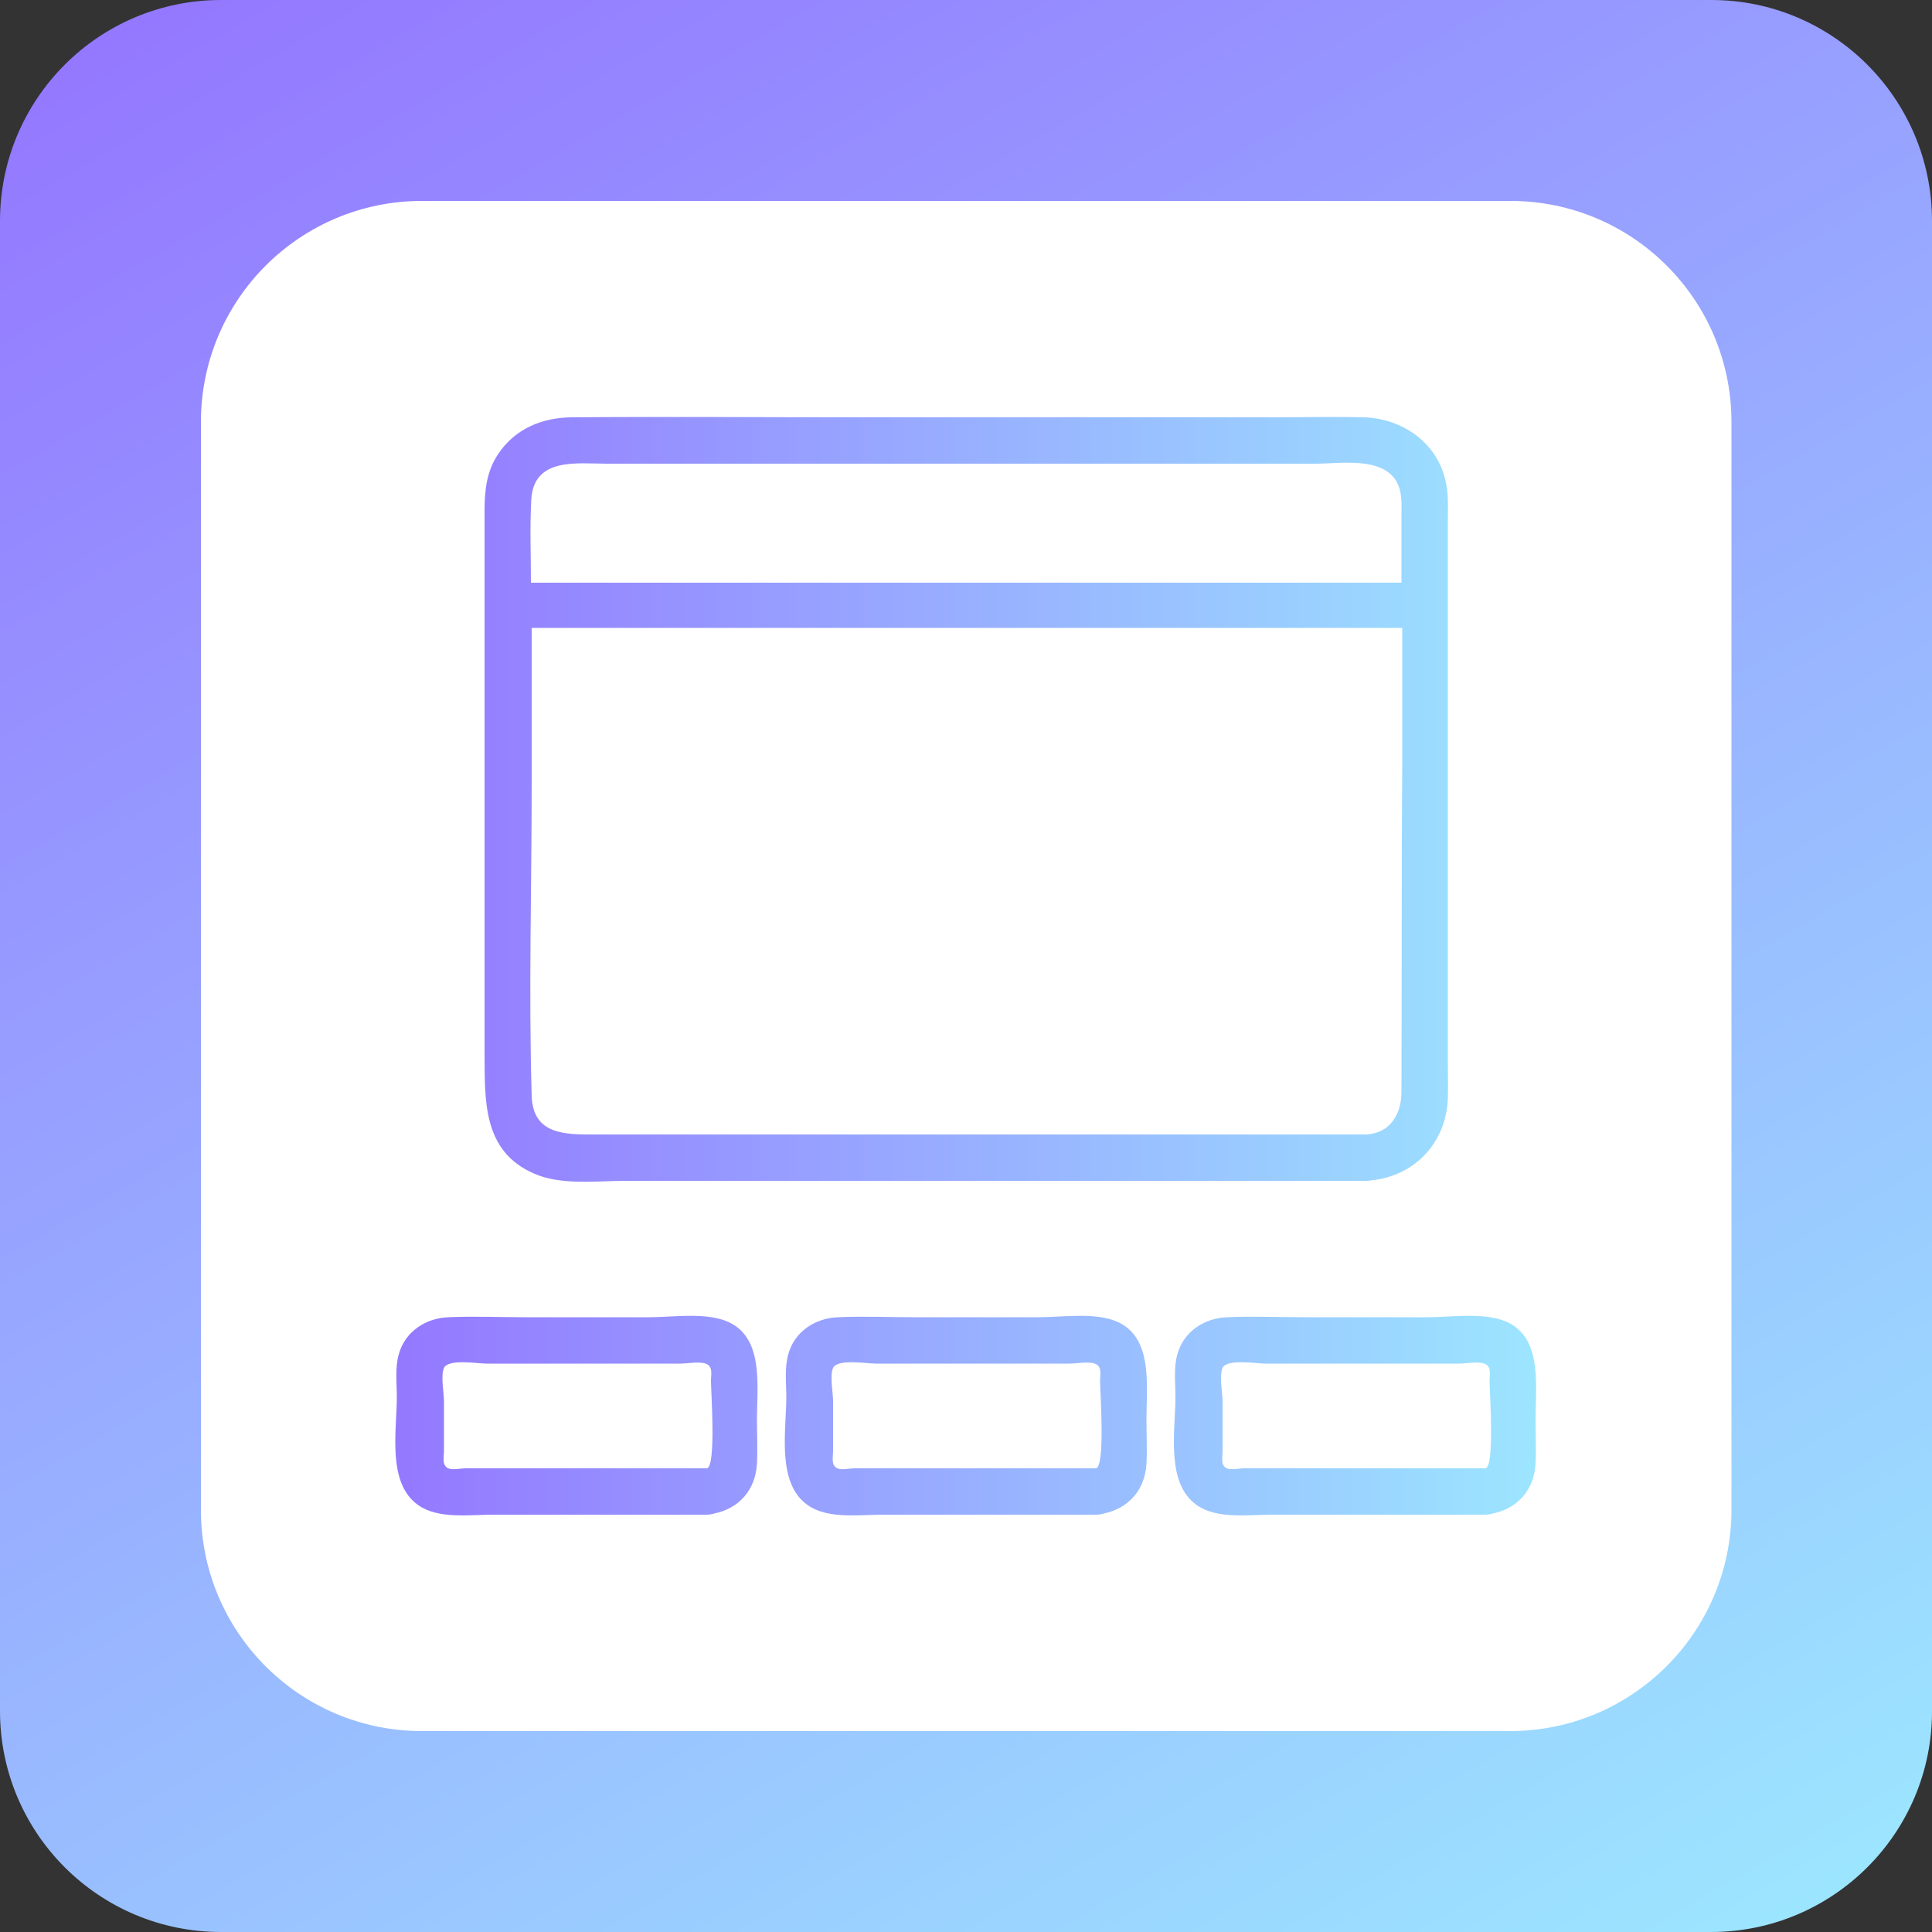
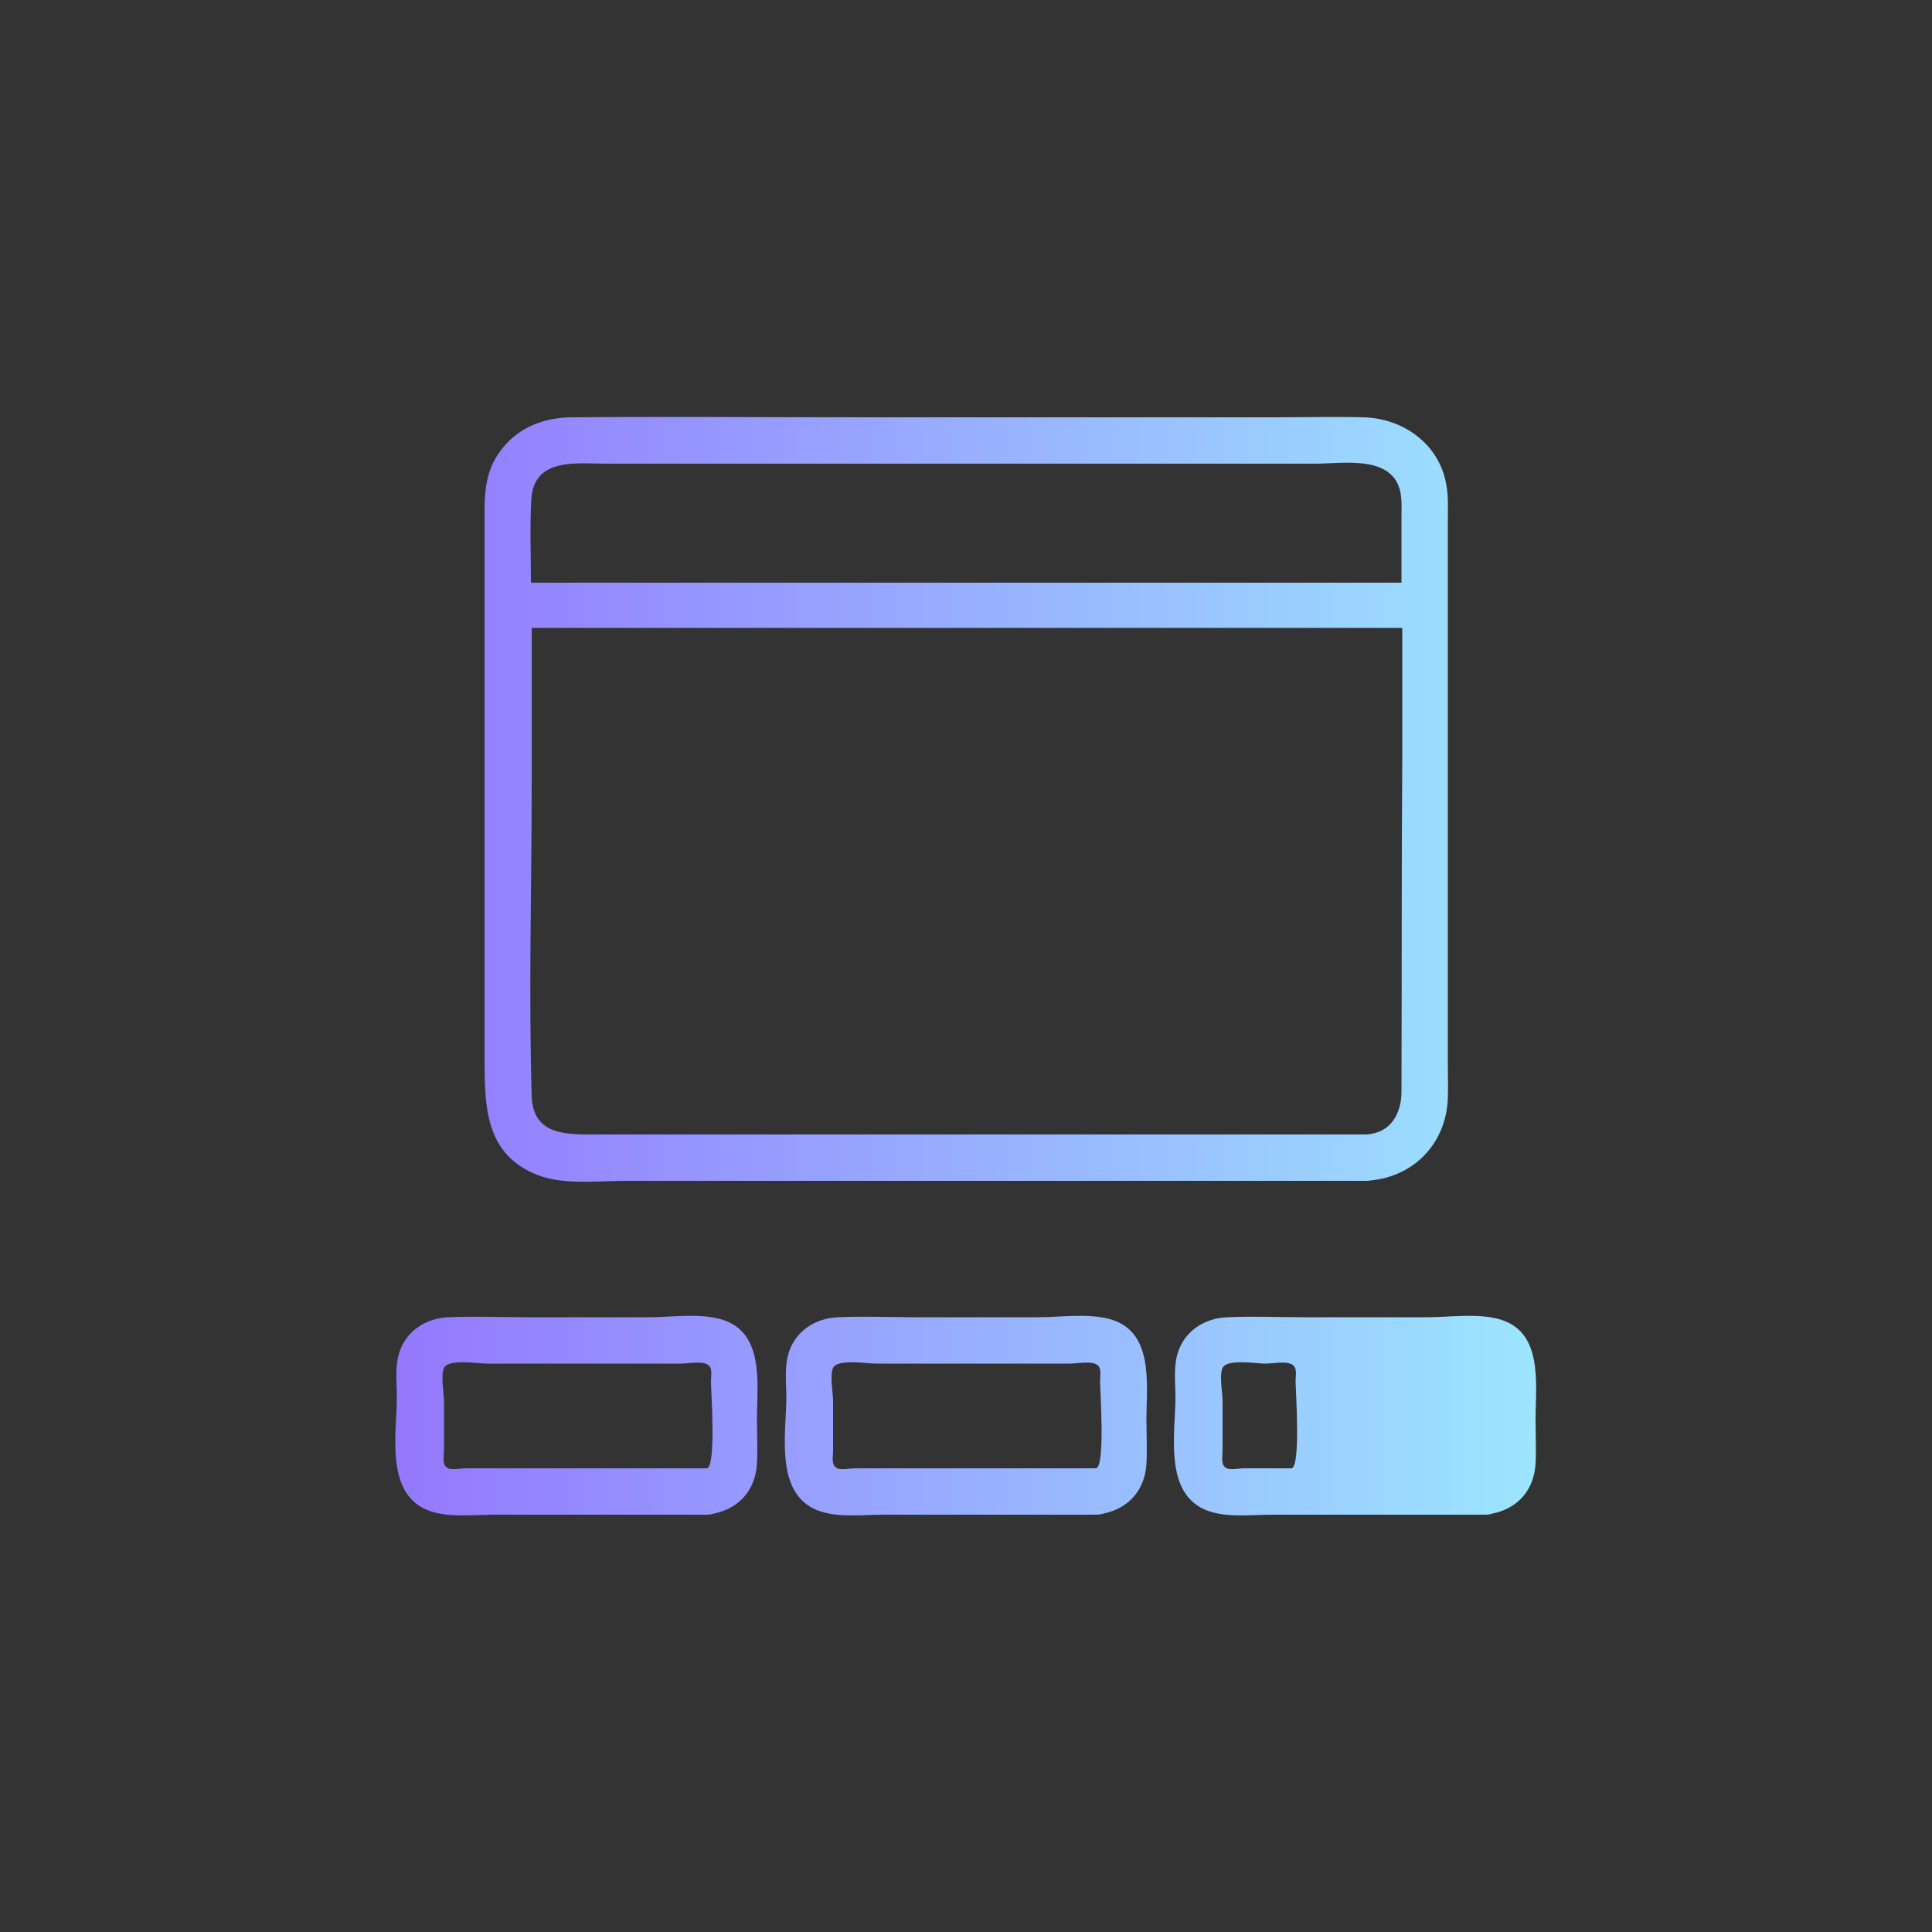
<svg xmlns="http://www.w3.org/2000/svg" version="1.1" id="Camada_1" x="0px" y="0px" viewBox="0 0 500 500" style="enable-background:new 0 0 500 500;" xml:space="preserve">
  <rect x="0" y="0" width="500" height="500" fill="#333333" stroke="none" />
  <style type="text/css">
	.st0{fill:url(#SVGID_1_);}
	.st1{fill:#FFFFFF;}
	.st2{fill:url(#SVGID_2_);}
</style>
  <linearGradient id="SVGID_1_" gradientUnits="userSpaceOnUse" x1="89.704" y1="-27.64" x2="410.296" y2="527.64">
    <stop offset="1.216097e-03" style="stop-color:#9478FF" />
    <stop offset="0.997" style="stop-color:#9CE5FF" />
  </linearGradient>
-   <path class="st0" d="M442.8,500H57.2C25.6,500,0,474.4,0,442.8V57.2C0,25.6,25.6,0,57.2,0h385.7C474.4,0,500,25.6,500,57.2v385.7  C500,474.4,474.4,500,442.8,500z" />
-   <path class="st1" d="M390.8,448H109.2C77.6,448,52,422.4,52,390.8V109.2C52,77.6,77.6,52,109.2,52h281.7c31.6,0,57.2,25.6,57.2,57.2  v281.7C448,422.4,422.4,448,390.8,448z" />
  <linearGradient id="SVGID_2_" gradientUnits="userSpaceOnUse" x1="102.433" y1="250" x2="397.567" y2="250">
    <stop offset="1.216097e-03" style="stop-color:#9478FF" />
    <stop offset="0.997" style="stop-color:#9CE5FF" />
  </linearGradient>
-   <path class="st2" d="M138.4,303.8c6.9,3,16.1,1.8,23.5,1.8c33.2,0,66.5,0,99.7,0c29.1,0,58.1,0,87.2,0c1.6,0,3.2,0,4.7,0  c0.4,0,0.8,0,1.1-0.1c11.4-1,19.7-9.7,20.1-21.3c0.1-2.9,0-5.8,0-8.7c0-14.7,0-29.4,0-44.1c0-32.3,0-64.6,0-96.8  c0-3.2,0.2-6.5-0.5-9.7c-2-10.2-11.2-16.6-21.2-16.9c-7.8-0.2-15.7,0-23.6,0c-35,0-70.1,0-105.1,0c-25.5,0-51-0.2-76.5,0  c-7.6,0.1-14.5,3-18.8,9.4c-3.1,4.5-3.6,9.6-3.6,14.9c0,12.3,0,24.7,0,37c0,34.3,0,68.6,0,103C125.5,284.5,124.7,298,138.4,303.8z   M362.7,282.5c0,5.7-2.8,10.8-9.2,11.1c-20.1,0-40.1,0-60.2,0c-35.1,0-70.3,0-105.4,0c-11.4,0-22.8,0-34.2,0  c-7.4,0-15.8,0.1-16.1-10c-0.8-26.9,0-53.9,0-80.9c0-13.4,0-26.8,0-40.2c25.1,0,50.2,0,75.3,0c41.5,0,83,0,124.5,0  c8.5,0,17,0,25.5,0c0,11.6,0,23.1,0,34.7C362.7,225.7,362.8,254.1,362.7,282.5z M137.5,129.2c0.7-10.9,11.8-9.2,19.5-9.2  c12.6,0,25.3,0,37.9,0c35.2,0,70.4,0,105.5,0c13.3,0,26.7,0,40,0c6.4,0,17.2-1.9,21,4.6c1.6,2.8,1.3,6.1,1.3,9.3c0,4.9,0,9.9,0,14.8  c0,0.7,0,1.4,0,2.1c-25.1,0-50.2,0-75.3,0c-41.5,0-83,0-124.5,0c-8.5,0-17,0-25.5,0C137.4,143.5,137.1,136.3,137.5,129.2z   M185.7,341.2c-5.6-1.3-12.2-0.3-17.9-0.3c-10.5,0-21,0-31.6,0c-6.7,0-13.4-0.3-20.1,0c-5.9,0.2-11.3,3.7-12.9,9.6  c-1,3.5-0.5,7.6-0.5,11.1c0,8.5-2.6,22.2,5.5,27.9c5.2,3.7,13.3,2.5,19.4,2.5c18,0,36,0,54.1,0c0.4,0,0.7,0,1.1,0  c0.7,0,1.4-0.1,2-0.3c6.4-1.3,10.7-6,11.1-12.9c0.2-3.8,0-7.6,0-11.4C195.9,358,198.1,344,185.7,341.2z M120.4,380  c-1.1,0-3.4,0.5-4.4,0c-1.7-0.8-1.1-2.9-1.1-4.6c0-4.3,0-8.5,0-12.8c0-2.1-0.9-6.6,0-8.6c1.2-2.4,8.7-1.1,11-1.1  c16.7,0,33.5,0,50.2,0c1.8,0,4.8-0.6,6.5,0c2,0.7,1.4,2.7,1.4,4.6c0,2.5,1.4,22.3-1.1,22.5c-13.1,0-26.3,0-39.4,0  C135.8,380,128.1,380,120.4,380z M387.2,341.2c-5.6-1.3-12.2-0.3-17.9-0.3c-10.5,0-21,0-31.6,0c-6.7,0-13.4-0.3-20.1,0  c-5.9,0.2-11.3,3.7-12.9,9.6c-1,3.5-0.5,7.6-0.5,11.1c0,8.5-2.6,22.2,5.5,27.9c5.2,3.7,13.3,2.5,19.4,2.5c18,0,36,0,54.1,0  c0.4,0,0.7,0,1.1,0c0.7,0,1.4-0.1,2-0.3c6.4-1.3,10.7-6,11.1-12.9c0.2-3.8,0-7.6,0-11.4C397.4,358,399.6,344,387.2,341.2z   M321.9,380c-1.1,0-3.4,0.5-4.4,0c-1.7-0.8-1.1-2.9-1.1-4.6c0-4.3,0-8.5,0-12.8c0-2.1-0.9-6.6,0-8.6c1.2-2.4,8.7-1.1,11-1.1  c16.7,0,33.5,0,50.2,0c1.8,0,4.8-0.6,6.5,0c2,0.7,1.4,2.7,1.4,4.6c0,2.5,1.4,22.3-1.1,22.5c-13.1,0-26.3,0-39.4,0  C337.2,380,329.6,380,321.9,380z M286.5,341.2c-5.6-1.3-12.2-0.3-17.9-0.3c-10.5,0-21,0-31.6,0c-6.7,0-13.4-0.3-20.1,0  c-5.9,0.2-11.3,3.7-12.9,9.6c-1,3.5-0.5,7.6-0.5,11.1c0,8.5-2.6,22.2,5.5,27.9c5.2,3.7,13.3,2.5,19.4,2.5c18,0,36,0,54.1,0  c0.4,0,0.7,0,1.1,0c0.7,0,1.4-0.1,2-0.3c6.4-1.3,10.7-6,11.1-12.9c0.2-3.8,0-7.6,0-11.4C296.7,358,298.8,344,286.5,341.2z   M221.1,380c-1.1,0-3.4,0.5-4.4,0c-1.7-0.8-1.1-2.9-1.1-4.6c0-4.3,0-8.5,0-12.8c0-2.1-0.9-6.6,0-8.6c1.2-2.4,8.7-1.1,11-1.1  c16.7,0,33.5,0,50.2,0c1.8,0,4.8-0.6,6.5,0c2,0.7,1.4,2.7,1.4,4.6c0,2.5,1.4,22.3-1.1,22.5c-13.1,0-26.3,0-39.4,0  C236.5,380,228.8,380,221.1,380z" />
+   <path class="st2" d="M138.4,303.8c6.9,3,16.1,1.8,23.5,1.8c33.2,0,66.5,0,99.7,0c29.1,0,58.1,0,87.2,0c1.6,0,3.2,0,4.7,0  c0.4,0,0.8,0,1.1-0.1c11.4-1,19.7-9.7,20.1-21.3c0.1-2.9,0-5.8,0-8.7c0-14.7,0-29.4,0-44.1c0-32.3,0-64.6,0-96.8  c0-3.2,0.2-6.5-0.5-9.7c-2-10.2-11.2-16.6-21.2-16.9c-7.8-0.2-15.7,0-23.6,0c-35,0-70.1,0-105.1,0c-25.5,0-51-0.2-76.5,0  c-7.6,0.1-14.5,3-18.8,9.4c-3.1,4.5-3.6,9.6-3.6,14.9c0,12.3,0,24.7,0,37c0,34.3,0,68.6,0,103C125.5,284.5,124.7,298,138.4,303.8z   M362.7,282.5c0,5.7-2.8,10.8-9.2,11.1c-20.1,0-40.1,0-60.2,0c-35.1,0-70.3,0-105.4,0c-11.4,0-22.8,0-34.2,0  c-7.4,0-15.8,0.1-16.1-10c-0.8-26.9,0-53.9,0-80.9c0-13.4,0-26.8,0-40.2c25.1,0,50.2,0,75.3,0c41.5,0,83,0,124.5,0  c8.5,0,17,0,25.5,0c0,11.6,0,23.1,0,34.7C362.7,225.7,362.8,254.1,362.7,282.5z M137.5,129.2c0.7-10.9,11.8-9.2,19.5-9.2  c12.6,0,25.3,0,37.9,0c35.2,0,70.4,0,105.5,0c13.3,0,26.7,0,40,0c6.4,0,17.2-1.9,21,4.6c1.6,2.8,1.3,6.1,1.3,9.3c0,4.9,0,9.9,0,14.8  c0,0.7,0,1.4,0,2.1c-25.1,0-50.2,0-75.3,0c-41.5,0-83,0-124.5,0c-8.5,0-17,0-25.5,0C137.4,143.5,137.1,136.3,137.5,129.2z   M185.7,341.2c-5.6-1.3-12.2-0.3-17.9-0.3c-10.5,0-21,0-31.6,0c-6.7,0-13.4-0.3-20.1,0c-5.9,0.2-11.3,3.7-12.9,9.6  c-1,3.5-0.5,7.6-0.5,11.1c0,8.5-2.6,22.2,5.5,27.9c5.2,3.7,13.3,2.5,19.4,2.5c18,0,36,0,54.1,0c0.4,0,0.7,0,1.1,0  c0.7,0,1.4-0.1,2-0.3c6.4-1.3,10.7-6,11.1-12.9c0.2-3.8,0-7.6,0-11.4C195.9,358,198.1,344,185.7,341.2z M120.4,380  c-1.1,0-3.4,0.5-4.4,0c-1.7-0.8-1.1-2.9-1.1-4.6c0-4.3,0-8.5,0-12.8c0-2.1-0.9-6.6,0-8.6c1.2-2.4,8.7-1.1,11-1.1  c16.7,0,33.5,0,50.2,0c1.8,0,4.8-0.6,6.5,0c2,0.7,1.4,2.7,1.4,4.6c0,2.5,1.4,22.3-1.1,22.5c-13.1,0-26.3,0-39.4,0  C135.8,380,128.1,380,120.4,380z M387.2,341.2c-5.6-1.3-12.2-0.3-17.9-0.3c-10.5,0-21,0-31.6,0c-6.7,0-13.4-0.3-20.1,0  c-5.9,0.2-11.3,3.7-12.9,9.6c-1,3.5-0.5,7.6-0.5,11.1c0,8.5-2.6,22.2,5.5,27.9c5.2,3.7,13.3,2.5,19.4,2.5c18,0,36,0,54.1,0  c0.4,0,0.7,0,1.1,0c0.7,0,1.4-0.1,2-0.3c6.4-1.3,10.7-6,11.1-12.9c0.2-3.8,0-7.6,0-11.4C397.4,358,399.6,344,387.2,341.2z   M321.9,380c-1.1,0-3.4,0.5-4.4,0c-1.7-0.8-1.1-2.9-1.1-4.6c0-4.3,0-8.5,0-12.8c0-2.1-0.9-6.6,0-8.6c1.2-2.4,8.7-1.1,11-1.1  c1.8,0,4.8-0.6,6.5,0c2,0.7,1.4,2.7,1.4,4.6c0,2.5,1.4,22.3-1.1,22.5c-13.1,0-26.3,0-39.4,0  C337.2,380,329.6,380,321.9,380z M286.5,341.2c-5.6-1.3-12.2-0.3-17.9-0.3c-10.5,0-21,0-31.6,0c-6.7,0-13.4-0.3-20.1,0  c-5.9,0.2-11.3,3.7-12.9,9.6c-1,3.5-0.5,7.6-0.5,11.1c0,8.5-2.6,22.2,5.5,27.9c5.2,3.7,13.3,2.5,19.4,2.5c18,0,36,0,54.1,0  c0.4,0,0.7,0,1.1,0c0.7,0,1.4-0.1,2-0.3c6.4-1.3,10.7-6,11.1-12.9c0.2-3.8,0-7.6,0-11.4C296.7,358,298.8,344,286.5,341.2z   M221.1,380c-1.1,0-3.4,0.5-4.4,0c-1.7-0.8-1.1-2.9-1.1-4.6c0-4.3,0-8.5,0-12.8c0-2.1-0.9-6.6,0-8.6c1.2-2.4,8.7-1.1,11-1.1  c16.7,0,33.5,0,50.2,0c1.8,0,4.8-0.6,6.5,0c2,0.7,1.4,2.7,1.4,4.6c0,2.5,1.4,22.3-1.1,22.5c-13.1,0-26.3,0-39.4,0  C236.5,380,228.8,380,221.1,380z" />
</svg>